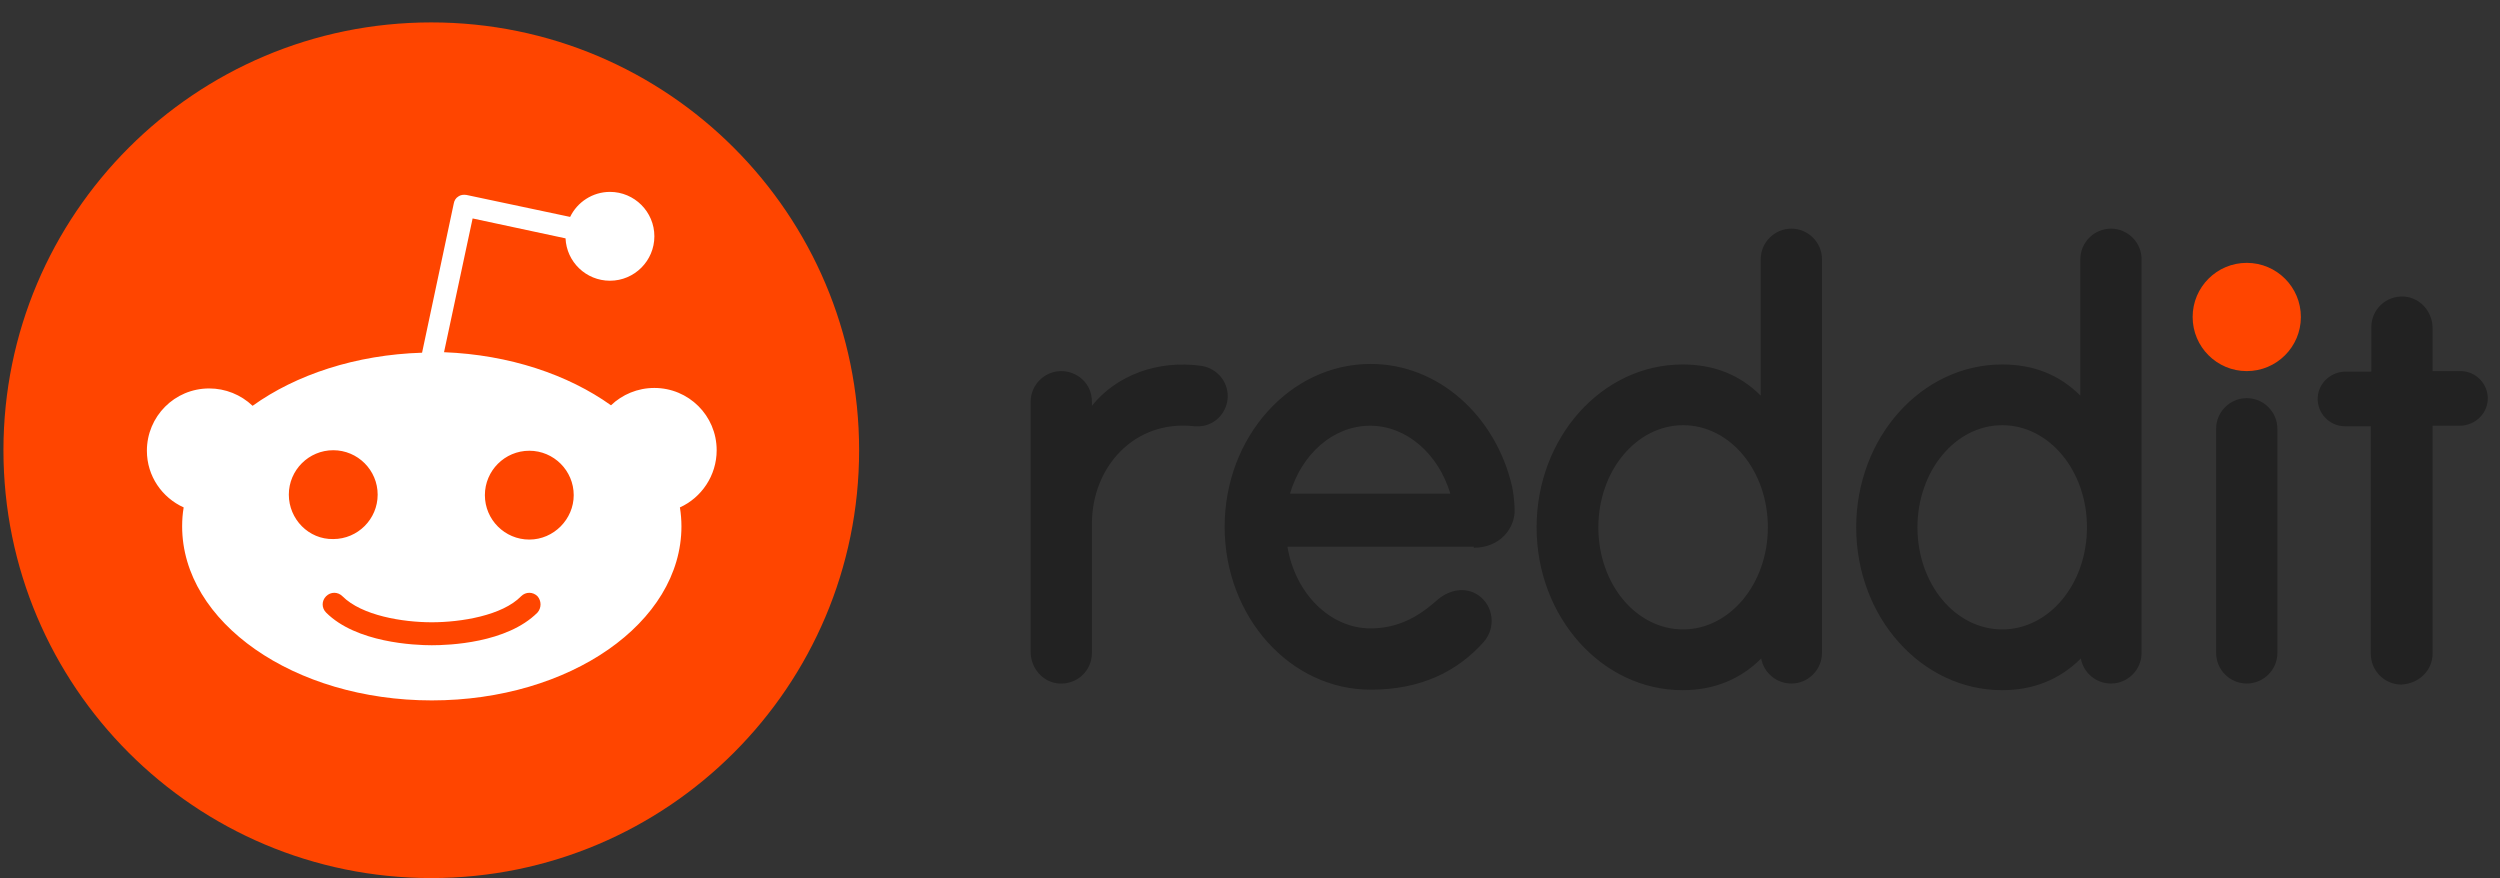
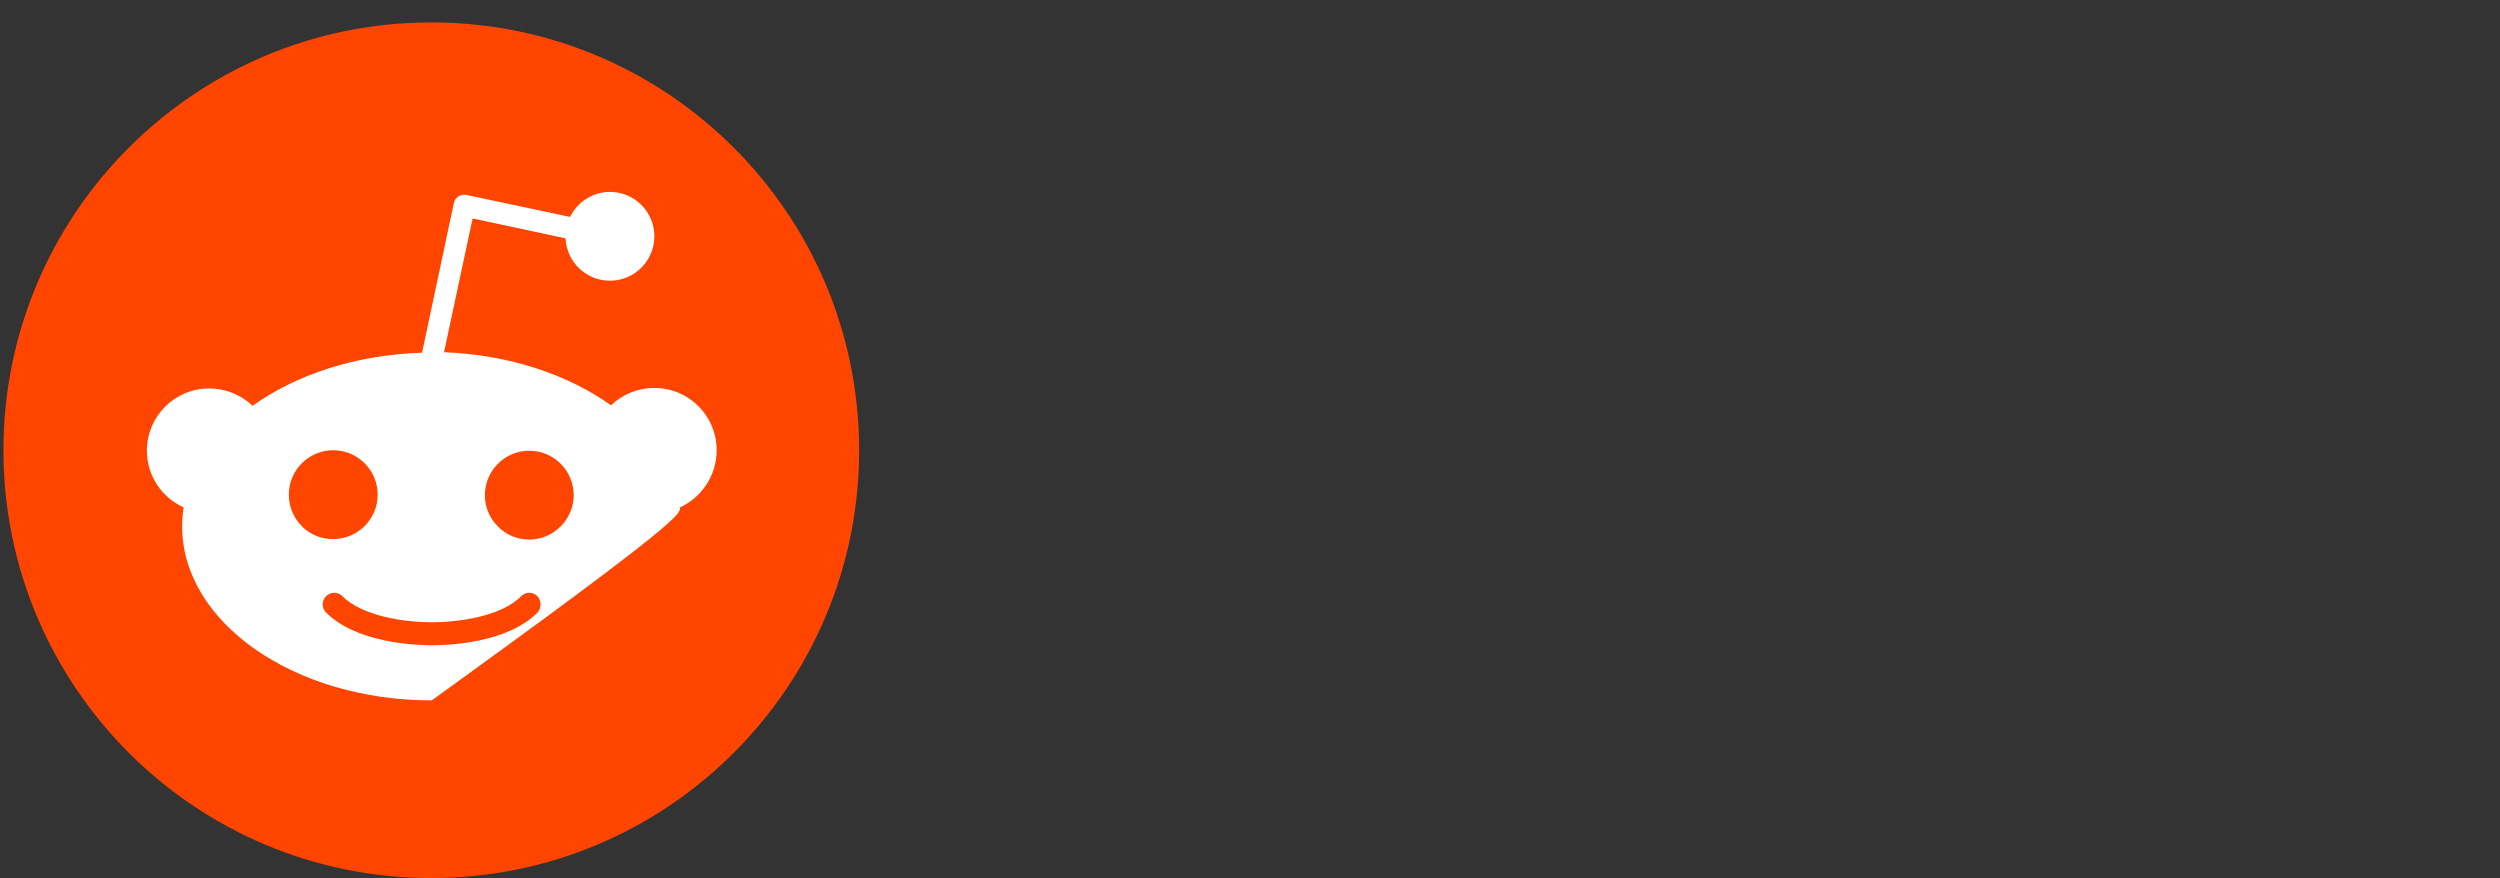
<svg xmlns="http://www.w3.org/2000/svg" width="111" height="39" viewBox="0 0 111 39" fill="none">
  <rect x="0" y="0" width="111" height="39" fill="#333333" stroke="none" />
  <g clip-path="url(#clip0_1574_10910)">
-     <path d="M99.756 16.477C101.084 16.477 102.159 15.401 102.159 14.074C102.159 12.747 101.084 11.671 99.756 11.671C98.429 11.671 97.353 12.747 97.353 14.074C97.353 15.401 98.429 16.477 99.756 16.477Z" fill="#FF4500" />
-     <path d="M65.436 24.32C66.615 24.32 67.295 23.436 67.25 22.574C67.227 22.121 67.182 21.826 67.137 21.6C66.411 18.472 63.873 16.159 60.857 16.159C57.276 16.159 54.374 19.401 54.374 23.39C54.374 27.38 57.276 30.622 60.857 30.622C63.102 30.622 64.711 29.805 65.867 28.513C66.434 27.879 66.321 26.904 65.64 26.428C65.074 26.043 64.371 26.178 63.85 26.609C63.351 27.04 62.399 27.901 60.857 27.901C59.044 27.901 57.503 26.337 57.163 24.274H65.436V24.32ZM60.835 18.902C62.467 18.902 63.873 20.171 64.394 21.917H57.276C57.797 20.149 59.203 18.902 60.835 18.902ZM54.511 17.587C54.511 16.907 54.012 16.363 53.377 16.25C51.405 15.955 49.546 16.68 48.481 18.018V17.837C48.481 16.998 47.801 16.477 47.121 16.477C46.373 16.477 45.761 17.089 45.761 17.837V28.944C45.761 29.669 46.304 30.304 47.03 30.349C47.824 30.395 48.481 29.783 48.481 28.989V23.254C48.481 20.716 50.385 18.63 53.014 18.925H53.286C53.966 18.879 54.511 18.29 54.511 17.587ZM101.116 19.038C101.116 18.29 100.504 17.678 99.756 17.678C99.008 17.678 98.396 18.29 98.396 19.038V28.989C98.396 29.738 99.008 30.349 99.756 30.349C100.504 30.349 101.116 29.738 101.116 28.989V19.038ZM80.896 11.512C80.896 10.764 80.284 10.152 79.536 10.152C78.788 10.152 78.176 10.764 78.176 11.512V17.565C77.246 16.635 76.091 16.182 74.707 16.182C71.126 16.182 68.225 19.424 68.225 23.413C68.225 27.403 71.126 30.644 74.707 30.644C76.091 30.644 77.269 30.168 78.198 29.238C78.312 29.874 78.879 30.349 79.536 30.349C80.284 30.349 80.896 29.738 80.896 28.989V11.512ZM74.73 27.946C72.645 27.946 70.967 25.929 70.967 23.413C70.967 20.92 72.645 18.879 74.73 18.879C76.816 18.879 78.493 20.897 78.493 23.413C78.493 25.929 76.793 27.946 74.73 27.946ZM95.086 11.512C95.086 10.764 94.474 10.152 93.726 10.152C92.978 10.152 92.366 10.764 92.366 11.512V17.565C91.437 16.635 90.281 16.182 88.898 16.182C85.316 16.182 82.415 19.424 82.415 23.413C82.415 27.403 85.316 30.644 88.898 30.644C90.281 30.644 91.459 30.168 92.389 29.238C92.502 29.874 93.069 30.349 93.726 30.349C94.474 30.349 95.086 29.738 95.086 28.989V11.512ZM88.898 27.946C86.812 27.946 85.135 25.929 85.135 23.413C85.135 20.92 86.812 18.879 88.898 18.879C90.983 18.879 92.661 20.897 92.661 23.413C92.661 25.929 90.983 27.946 88.898 27.946ZM108.007 29.012V18.902H109.208C109.843 18.902 110.41 18.426 110.455 17.768C110.501 17.066 109.934 16.477 109.254 16.477H108.007V14.572C108.007 13.847 107.463 13.212 106.737 13.167C105.944 13.122 105.287 13.734 105.287 14.527V16.499H104.153C103.519 16.499 102.952 16.975 102.907 17.633C102.861 18.335 103.428 18.925 104.108 18.925H105.264V29.035C105.264 29.783 105.876 30.395 106.624 30.395C107.418 30.349 108.007 29.76 108.007 29.012Z" fill="#222222" />
    <path d="M19.149 38.986C29.64 38.986 38.145 30.481 38.145 19.99C38.145 9.499 29.64 0.995 19.149 0.995C8.658 0.995 0.153 9.499 0.153 19.99C0.153 30.481 8.658 38.986 19.149 38.986Z" fill="#FF4500" />
-     <path d="M31.82 19.99C31.82 18.449 30.573 17.225 29.054 17.225C28.306 17.225 27.626 17.519 27.128 17.995C25.224 16.635 22.617 15.751 19.715 15.638L20.984 9.699L25.11 10.583C25.156 11.626 26.017 12.464 27.082 12.464C28.17 12.464 29.054 11.58 29.054 10.492C29.054 9.404 28.17 8.52 27.082 8.52C26.312 8.52 25.631 8.973 25.314 9.631L20.713 8.656C20.577 8.633 20.441 8.656 20.35 8.724C20.237 8.792 20.169 8.905 20.146 9.041L18.74 15.66C15.794 15.751 13.141 16.635 11.215 18.018C10.696 17.523 10.005 17.246 9.288 17.247C7.747 17.247 6.522 18.494 6.522 20.013C6.522 21.146 7.202 22.098 8.155 22.529C8.109 22.801 8.087 23.073 8.087 23.368C8.087 27.629 13.051 31.098 19.171 31.098C25.292 31.098 30.256 27.652 30.256 23.368C30.256 23.096 30.233 22.801 30.188 22.529C31.14 22.098 31.82 21.123 31.82 19.99ZM12.824 21.962C12.824 20.874 13.708 19.99 14.796 19.99C15.884 19.99 16.768 20.874 16.768 21.962C16.768 23.05 15.884 23.934 14.796 23.934C13.708 23.957 12.824 23.05 12.824 21.962ZM23.864 27.198C22.503 28.559 19.919 28.649 19.171 28.649C18.401 28.649 15.816 28.536 14.479 27.198C14.275 26.994 14.275 26.677 14.479 26.473C14.683 26.269 15 26.269 15.204 26.473C16.066 27.334 17.879 27.629 19.171 27.629C20.463 27.629 22.299 27.334 23.138 26.473C23.342 26.269 23.66 26.269 23.864 26.473C24.045 26.677 24.045 26.994 23.864 27.198ZM23.501 23.957C22.413 23.957 21.529 23.073 21.529 21.985C21.529 20.897 22.413 20.013 23.501 20.013C24.589 20.013 25.473 20.897 25.473 21.985C25.473 23.05 24.589 23.957 23.501 23.957Z" fill="white" />
+     <path d="M31.82 19.99C31.82 18.449 30.573 17.225 29.054 17.225C28.306 17.225 27.626 17.519 27.128 17.995C25.224 16.635 22.617 15.751 19.715 15.638L20.984 9.699L25.11 10.583C25.156 11.626 26.017 12.464 27.082 12.464C28.17 12.464 29.054 11.58 29.054 10.492C29.054 9.404 28.17 8.52 27.082 8.52C26.312 8.52 25.631 8.973 25.314 9.631L20.713 8.656C20.577 8.633 20.441 8.656 20.35 8.724C20.237 8.792 20.169 8.905 20.146 9.041L18.74 15.66C15.794 15.751 13.141 16.635 11.215 18.018C10.696 17.523 10.005 17.246 9.288 17.247C7.747 17.247 6.522 18.494 6.522 20.013C6.522 21.146 7.202 22.098 8.155 22.529C8.109 22.801 8.087 23.073 8.087 23.368C8.087 27.629 13.051 31.098 19.171 31.098C30.256 23.096 30.233 22.801 30.188 22.529C31.14 22.098 31.82 21.123 31.82 19.99ZM12.824 21.962C12.824 20.874 13.708 19.99 14.796 19.99C15.884 19.99 16.768 20.874 16.768 21.962C16.768 23.05 15.884 23.934 14.796 23.934C13.708 23.957 12.824 23.05 12.824 21.962ZM23.864 27.198C22.503 28.559 19.919 28.649 19.171 28.649C18.401 28.649 15.816 28.536 14.479 27.198C14.275 26.994 14.275 26.677 14.479 26.473C14.683 26.269 15 26.269 15.204 26.473C16.066 27.334 17.879 27.629 19.171 27.629C20.463 27.629 22.299 27.334 23.138 26.473C23.342 26.269 23.66 26.269 23.864 26.473C24.045 26.677 24.045 26.994 23.864 27.198ZM23.501 23.957C22.413 23.957 21.529 23.073 21.529 21.985C21.529 20.897 22.413 20.013 23.501 20.013C24.589 20.013 25.473 20.897 25.473 21.985C25.473 23.05 24.589 23.957 23.501 23.957Z" fill="white" />
  </g>
  <defs>
    <clipPath id="clip0_1574_10910">
      <rect width="110.415" height="38" fill="white" transform="translate(0.151 0.991)" />
    </clipPath>
  </defs>
</svg>